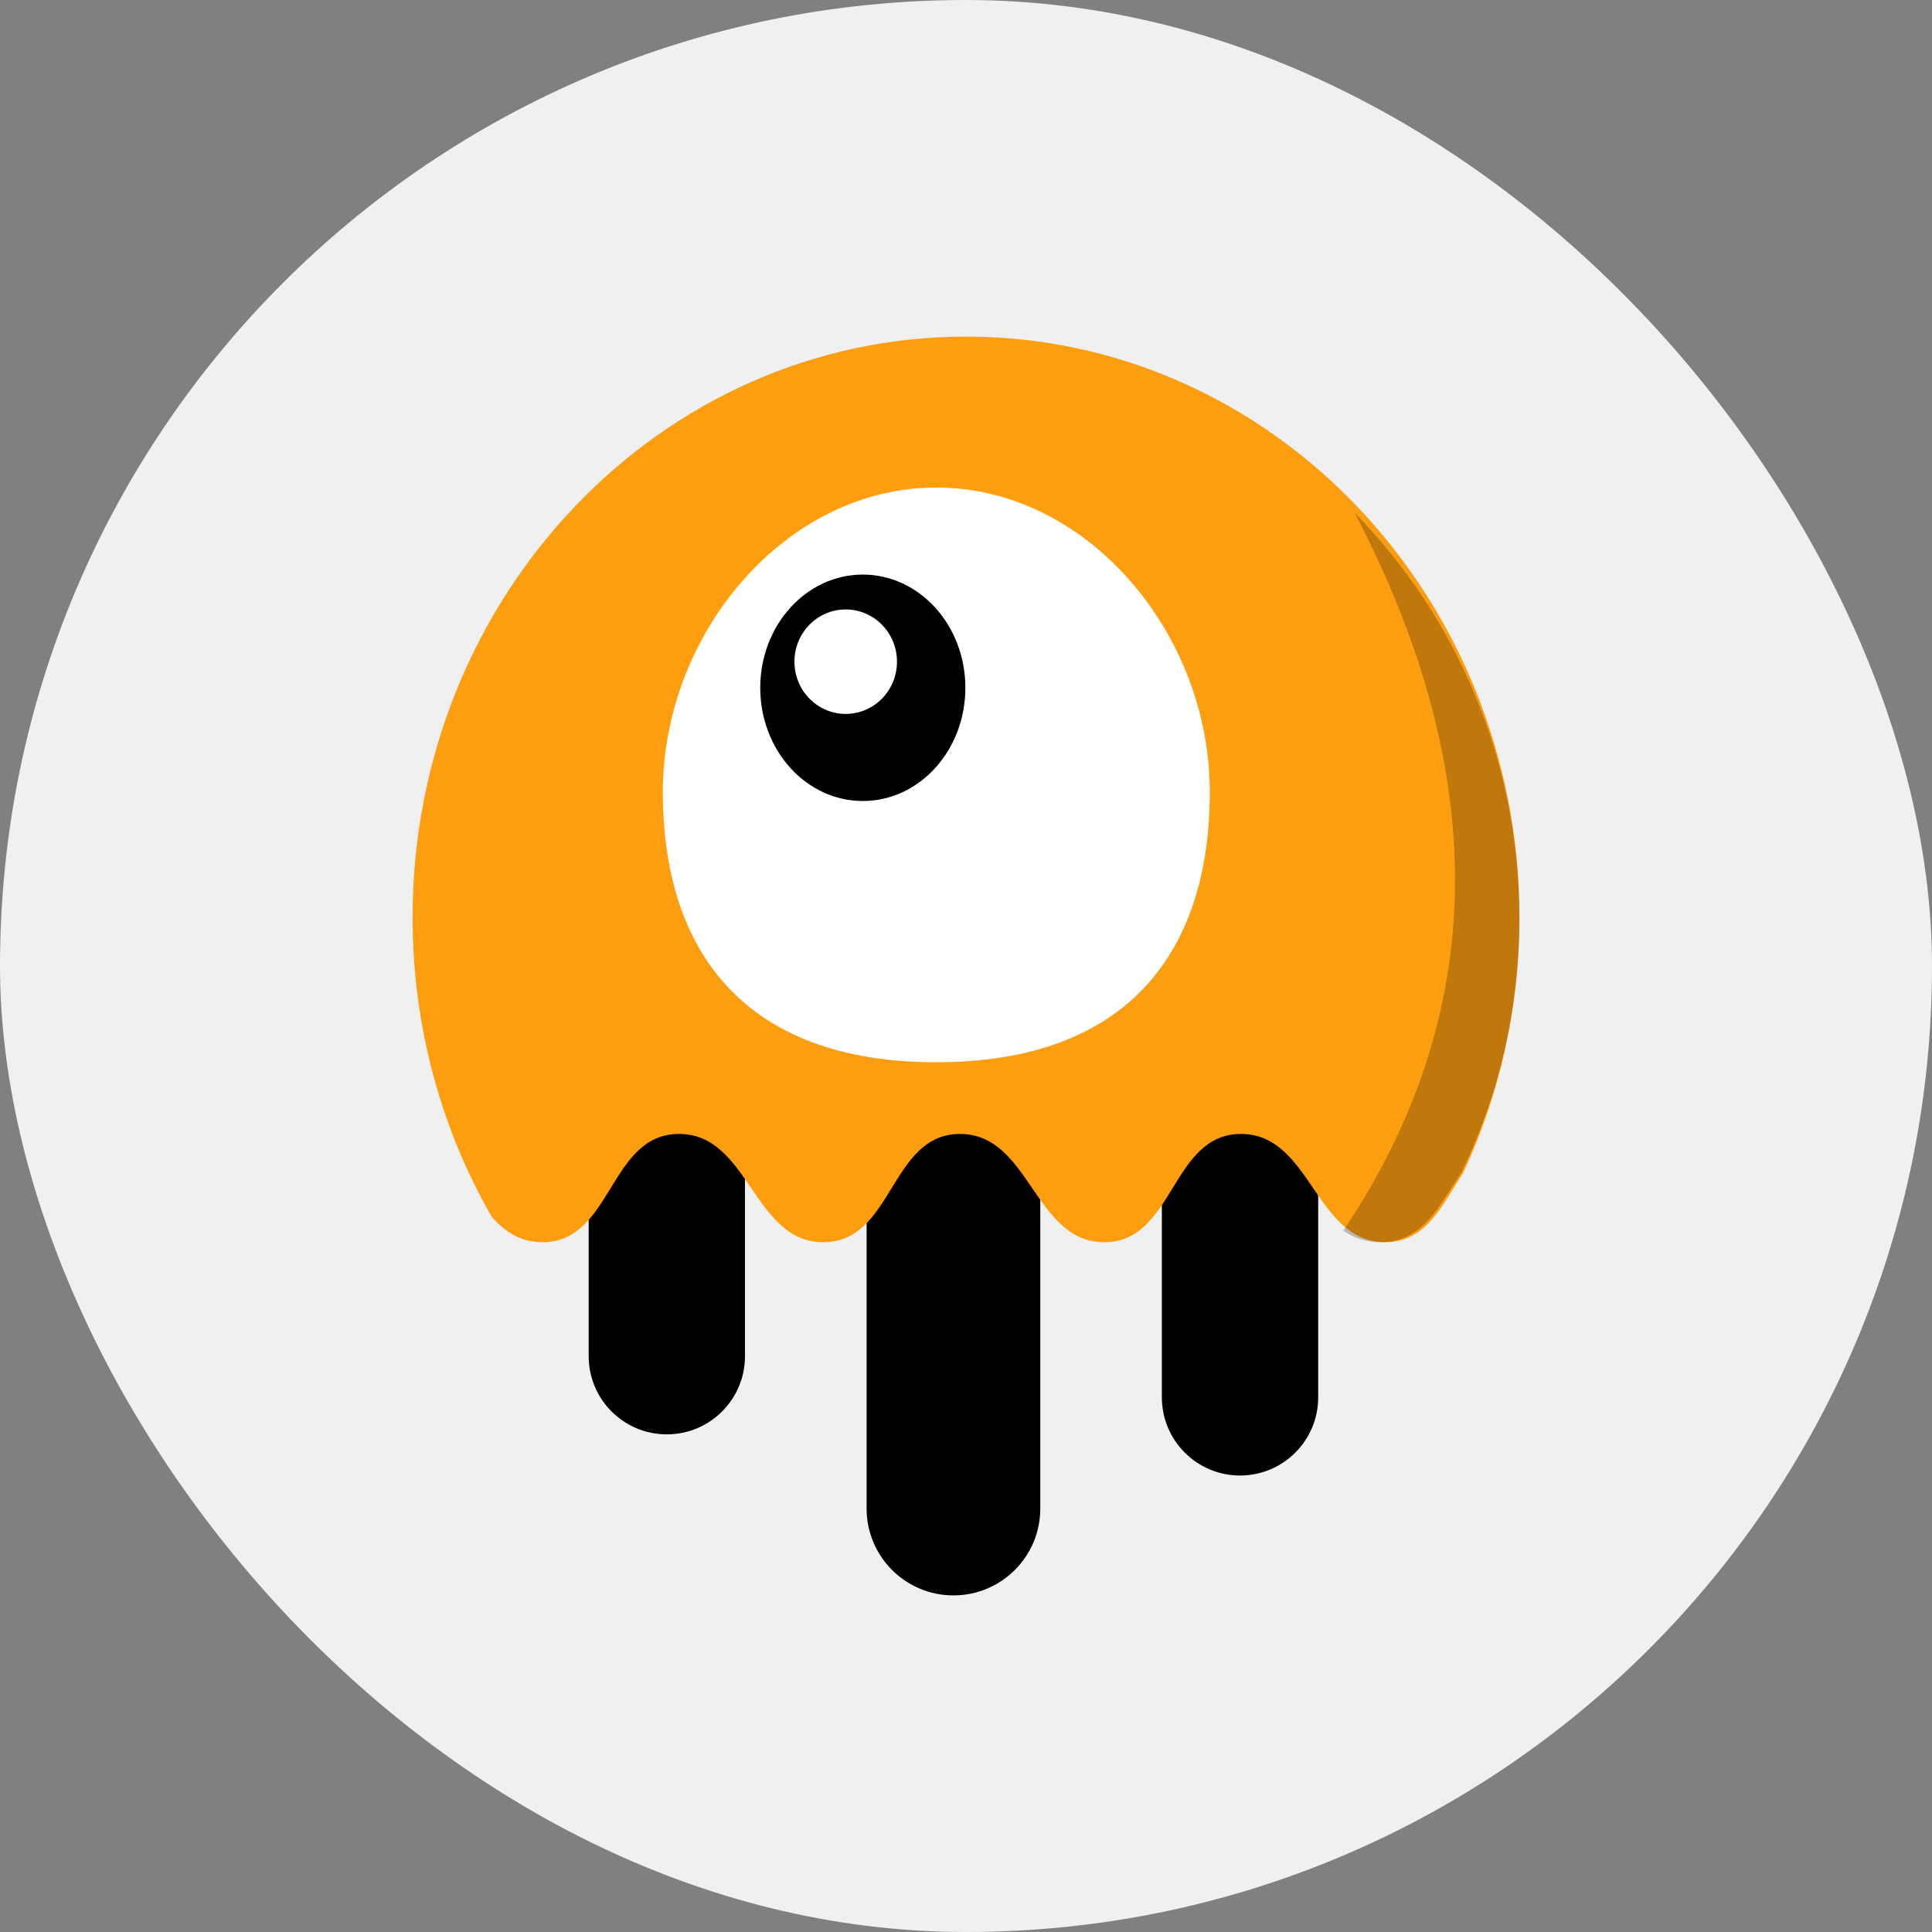
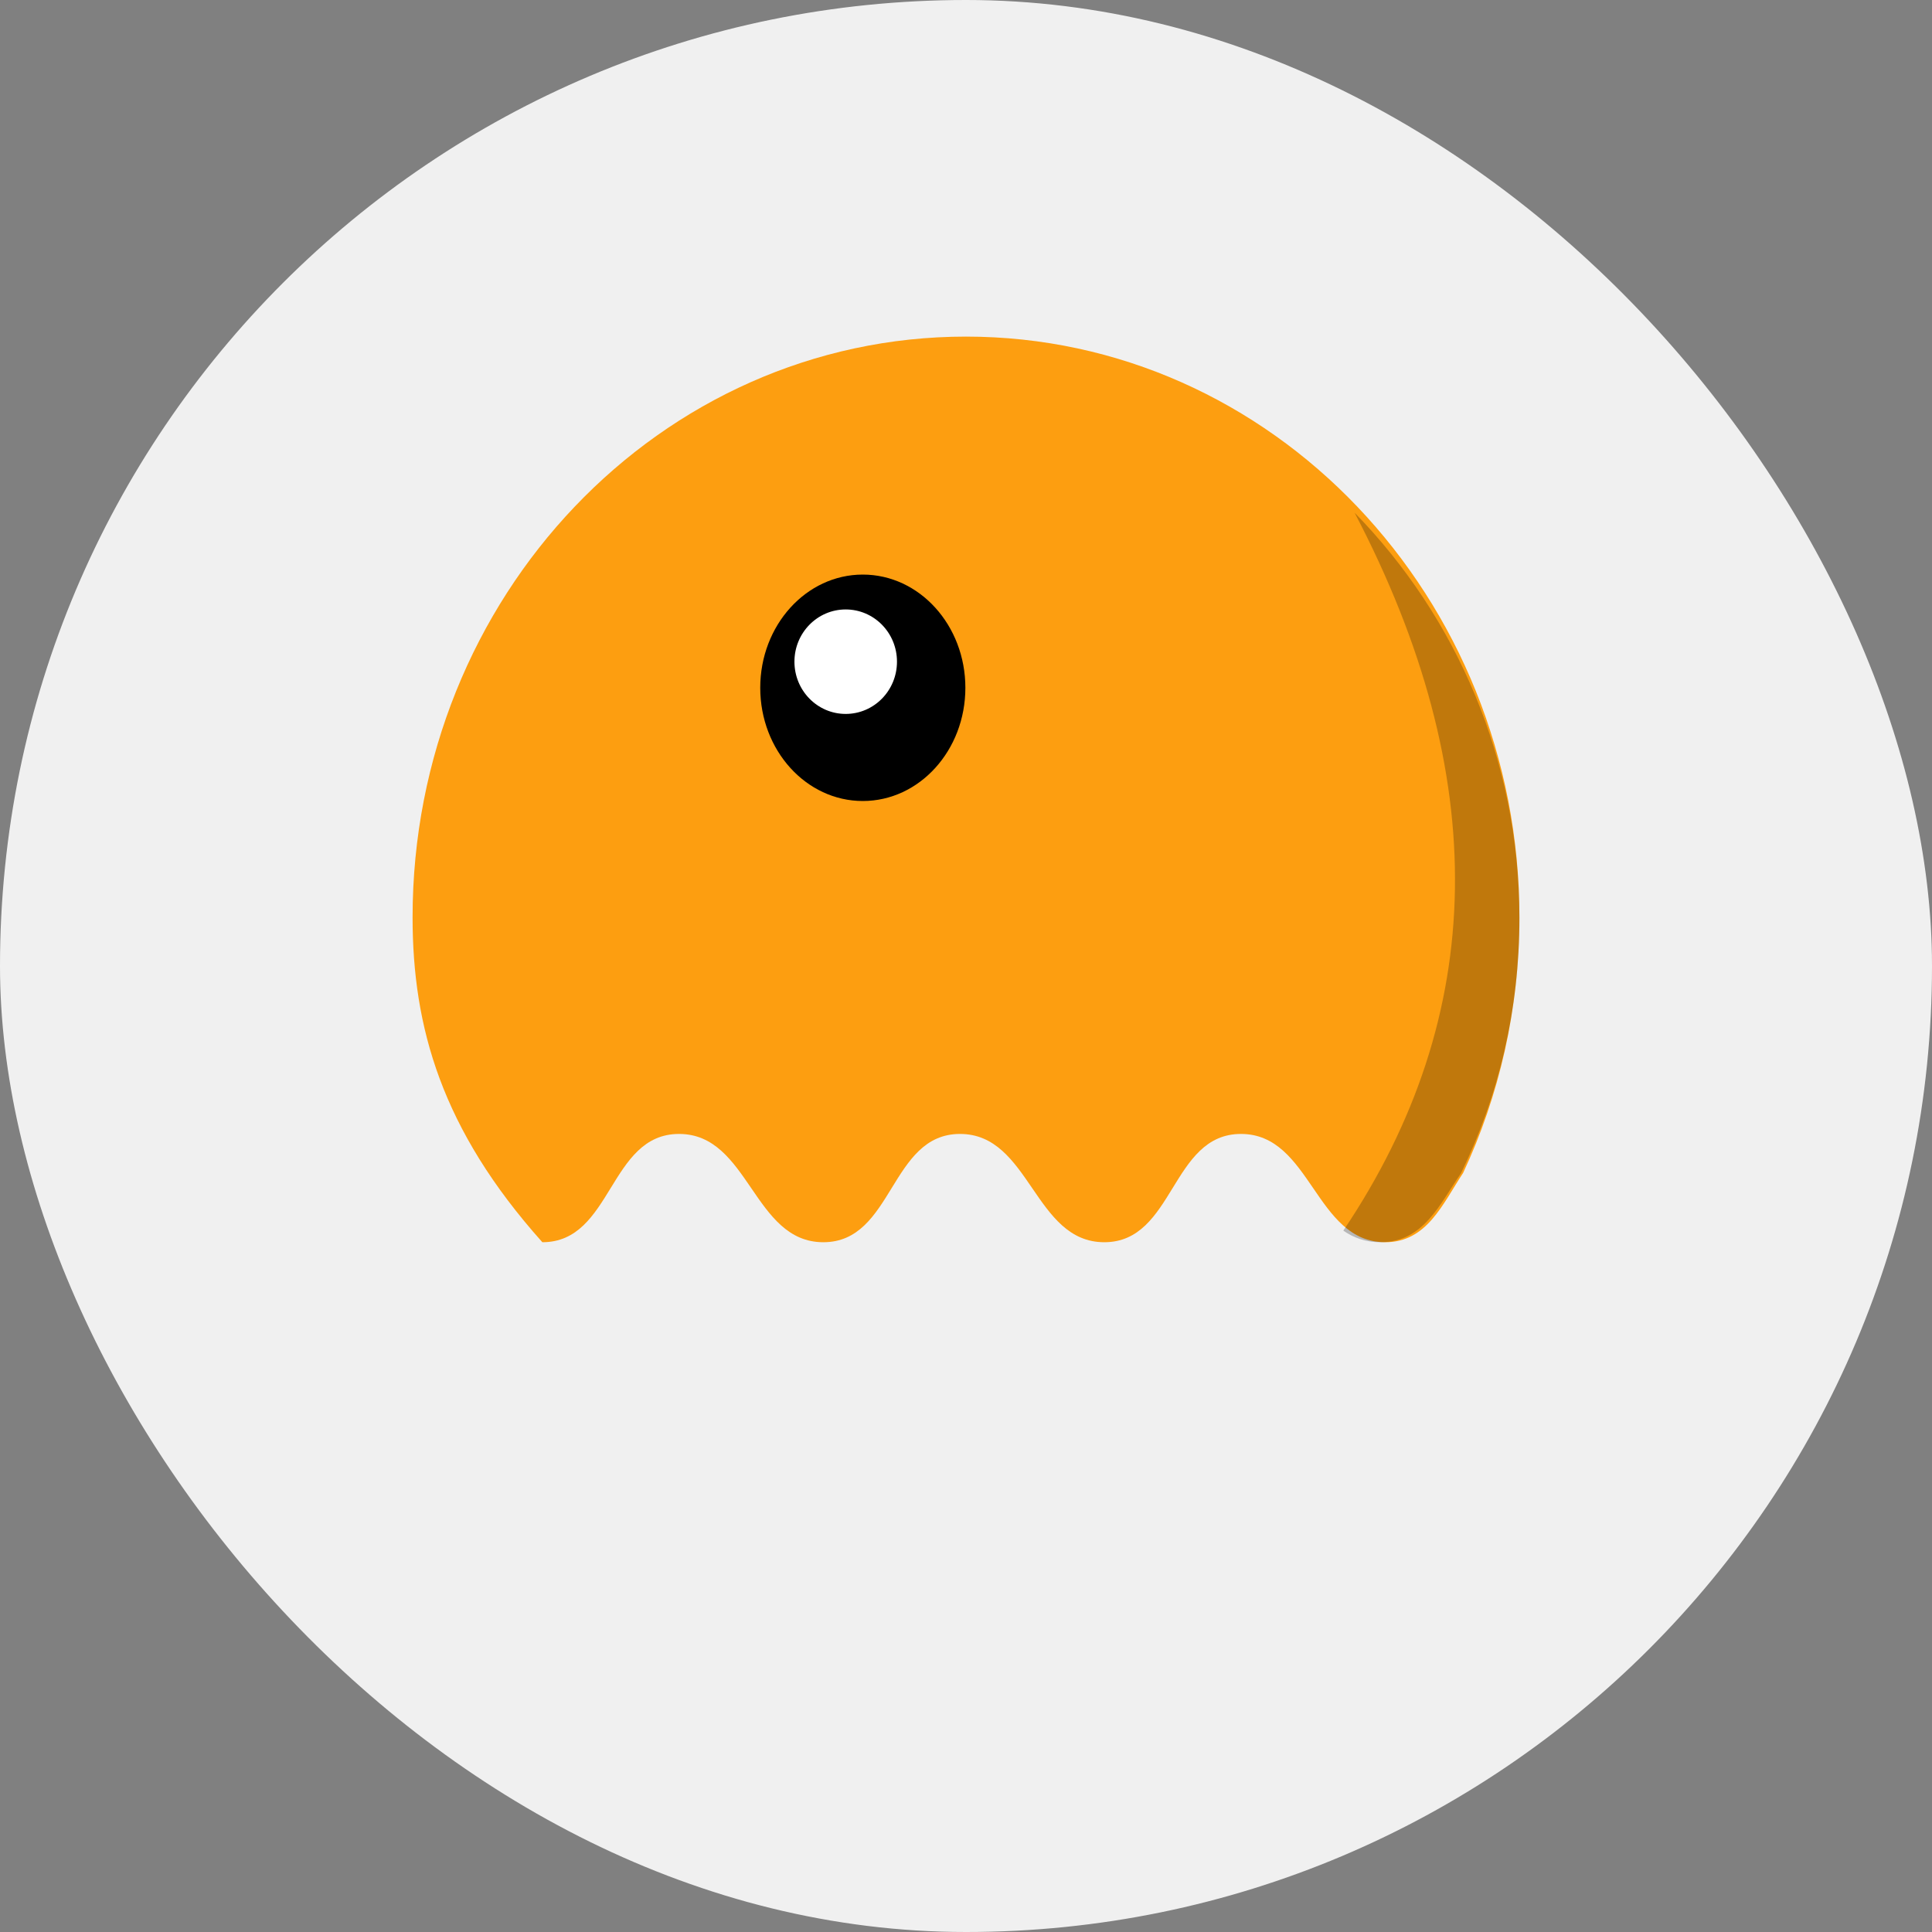
<svg xmlns="http://www.w3.org/2000/svg" width="40" height="40" viewBox="0 0 40 40" fill="none">
  <rect x="0" y="0" width="40" height="40" fill="#808080" stroke="none" />
  <g id="Frame 18">
    <rect width="40" height="40" rx="20" fill="#F0F0F0" />
-     <path id="Combined-Shape" d="M15.424 23.098V28.078C15.424 28.972 14.7 29.697 13.806 29.697C12.912 29.697 12.188 28.972 12.188 28.078V22.066C12.489 21.511 12.835 21.031 13.457 21.031C14.469 21.031 14.823 22.303 15.424 23.098ZM21.538 23.357V31.233C21.538 32.226 20.733 33.031 19.74 33.031C18.747 33.031 17.942 32.226 17.942 31.233V22.319C18.28 21.666 18.629 21.031 19.345 21.031C20.477 21.031 20.786 22.623 21.538 23.357ZM27.292 23.213V28.93C27.292 29.824 26.567 30.549 25.673 30.549C24.78 30.549 24.055 29.824 24.055 28.93V21.903C24.337 21.42 24.672 21.031 25.233 21.031C26.296 21.031 26.633 22.433 27.292 23.213Z" fill="black" />
-     <path id="Body-Copy-4" fill-rule="evenodd" clip-rule="evenodd" d="M30.292 24.285C29.867 24.927 29.544 25.719 28.68 25.719C27.227 25.719 27.148 23.477 25.693 23.477C24.239 23.477 24.317 25.719 22.863 25.719C21.409 25.719 21.331 23.477 19.876 23.477C18.422 23.477 18.5 25.719 17.046 25.719C15.592 25.719 15.514 23.477 14.059 23.477C12.604 23.477 12.683 25.719 11.229 25.719C10.772 25.719 10.451 25.497 10.181 25.194C9.14 23.383 8.542 21.262 8.542 18.993C8.542 12.352 13.672 6.969 20 6.969C26.328 6.969 31.458 12.352 31.458 18.993C31.458 20.892 31.039 22.688 30.292 24.285Z" fill="#FD9E10" />
+     <path id="Body-Copy-4" fill-rule="evenodd" clip-rule="evenodd" d="M30.292 24.285C29.867 24.927 29.544 25.719 28.68 25.719C27.227 25.719 27.148 23.477 25.693 23.477C24.239 23.477 24.317 25.719 22.863 25.719C21.409 25.719 21.331 23.477 19.876 23.477C18.422 23.477 18.5 25.719 17.046 25.719C15.592 25.719 15.514 23.477 14.059 23.477C12.604 23.477 12.683 25.719 11.229 25.719C9.14 23.383 8.542 21.262 8.542 18.993C8.542 12.352 13.672 6.969 20 6.969C26.328 6.969 31.458 12.352 31.458 18.993C31.458 20.892 31.039 22.688 30.292 24.285Z" fill="#FD9E10" />
    <path id="Combined-Shape_2" opacity="0.24" fill-rule="evenodd" clip-rule="evenodd" d="M27.812 25.479C30.815 21.012 30.893 16.057 28.045 10.614C30.156 12.777 31.458 15.744 31.458 19.018C31.458 20.91 31.024 22.699 30.249 24.29C29.809 24.93 29.474 25.719 28.579 25.719C28.273 25.719 28.025 25.626 27.812 25.479Z" fill="black" />
-     <path id="Oval" fill-rule="evenodd" clip-rule="evenodd" d="M19.386 21.993C23.37 21.993 25.048 19.681 25.048 16.398C25.048 13.116 22.513 10.094 19.386 10.094C16.258 10.094 13.723 13.116 13.723 16.398C13.723 19.681 15.401 21.993 19.386 21.993Z" fill="white" />
    <path id="Oval_2" d="M17.863 16.584C19.036 16.584 19.987 15.535 19.987 14.24C19.987 12.946 19.036 11.896 17.863 11.896C16.691 11.896 15.74 12.946 15.74 14.24C15.74 15.535 16.691 16.584 17.863 16.584Z" fill="black" />
    <path id="Oval_3" d="M17.509 14.781C18.096 14.781 18.571 14.297 18.571 13.699C18.571 13.102 18.096 12.618 17.509 12.618C16.923 12.618 16.448 13.102 16.448 13.699C16.448 14.297 16.923 14.781 17.509 14.781Z" fill="white" />
  </g>
</svg>